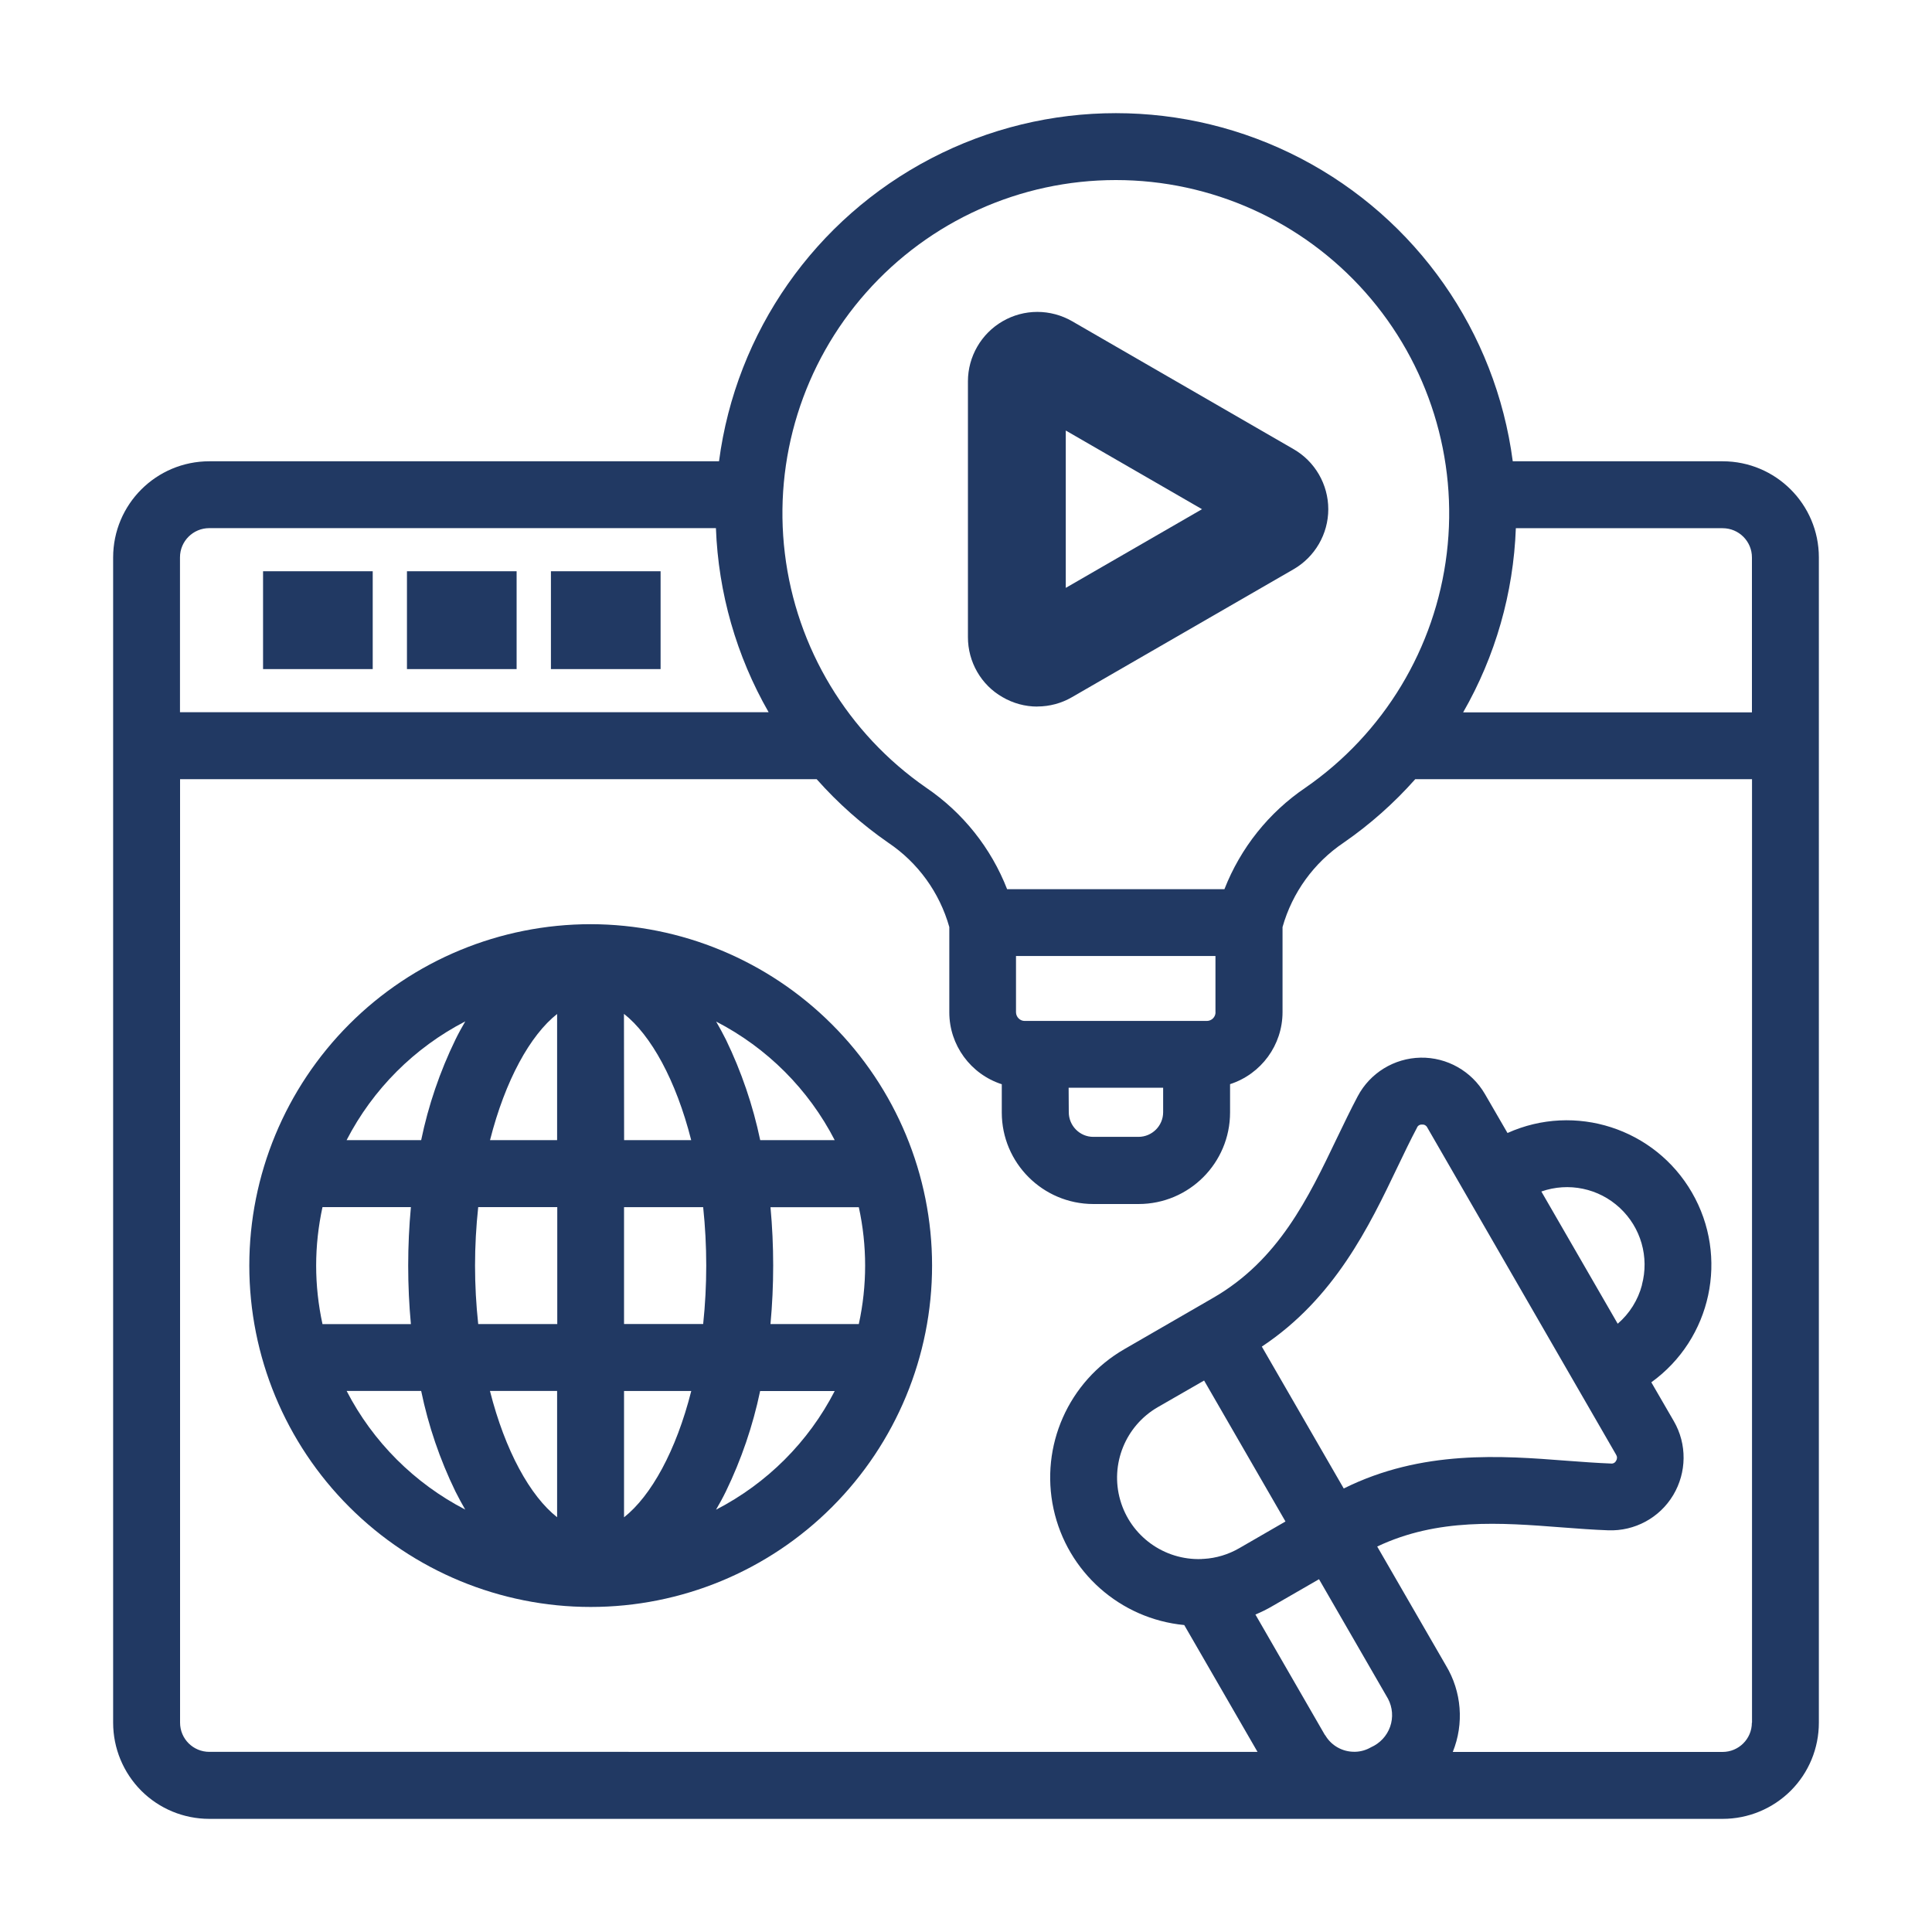
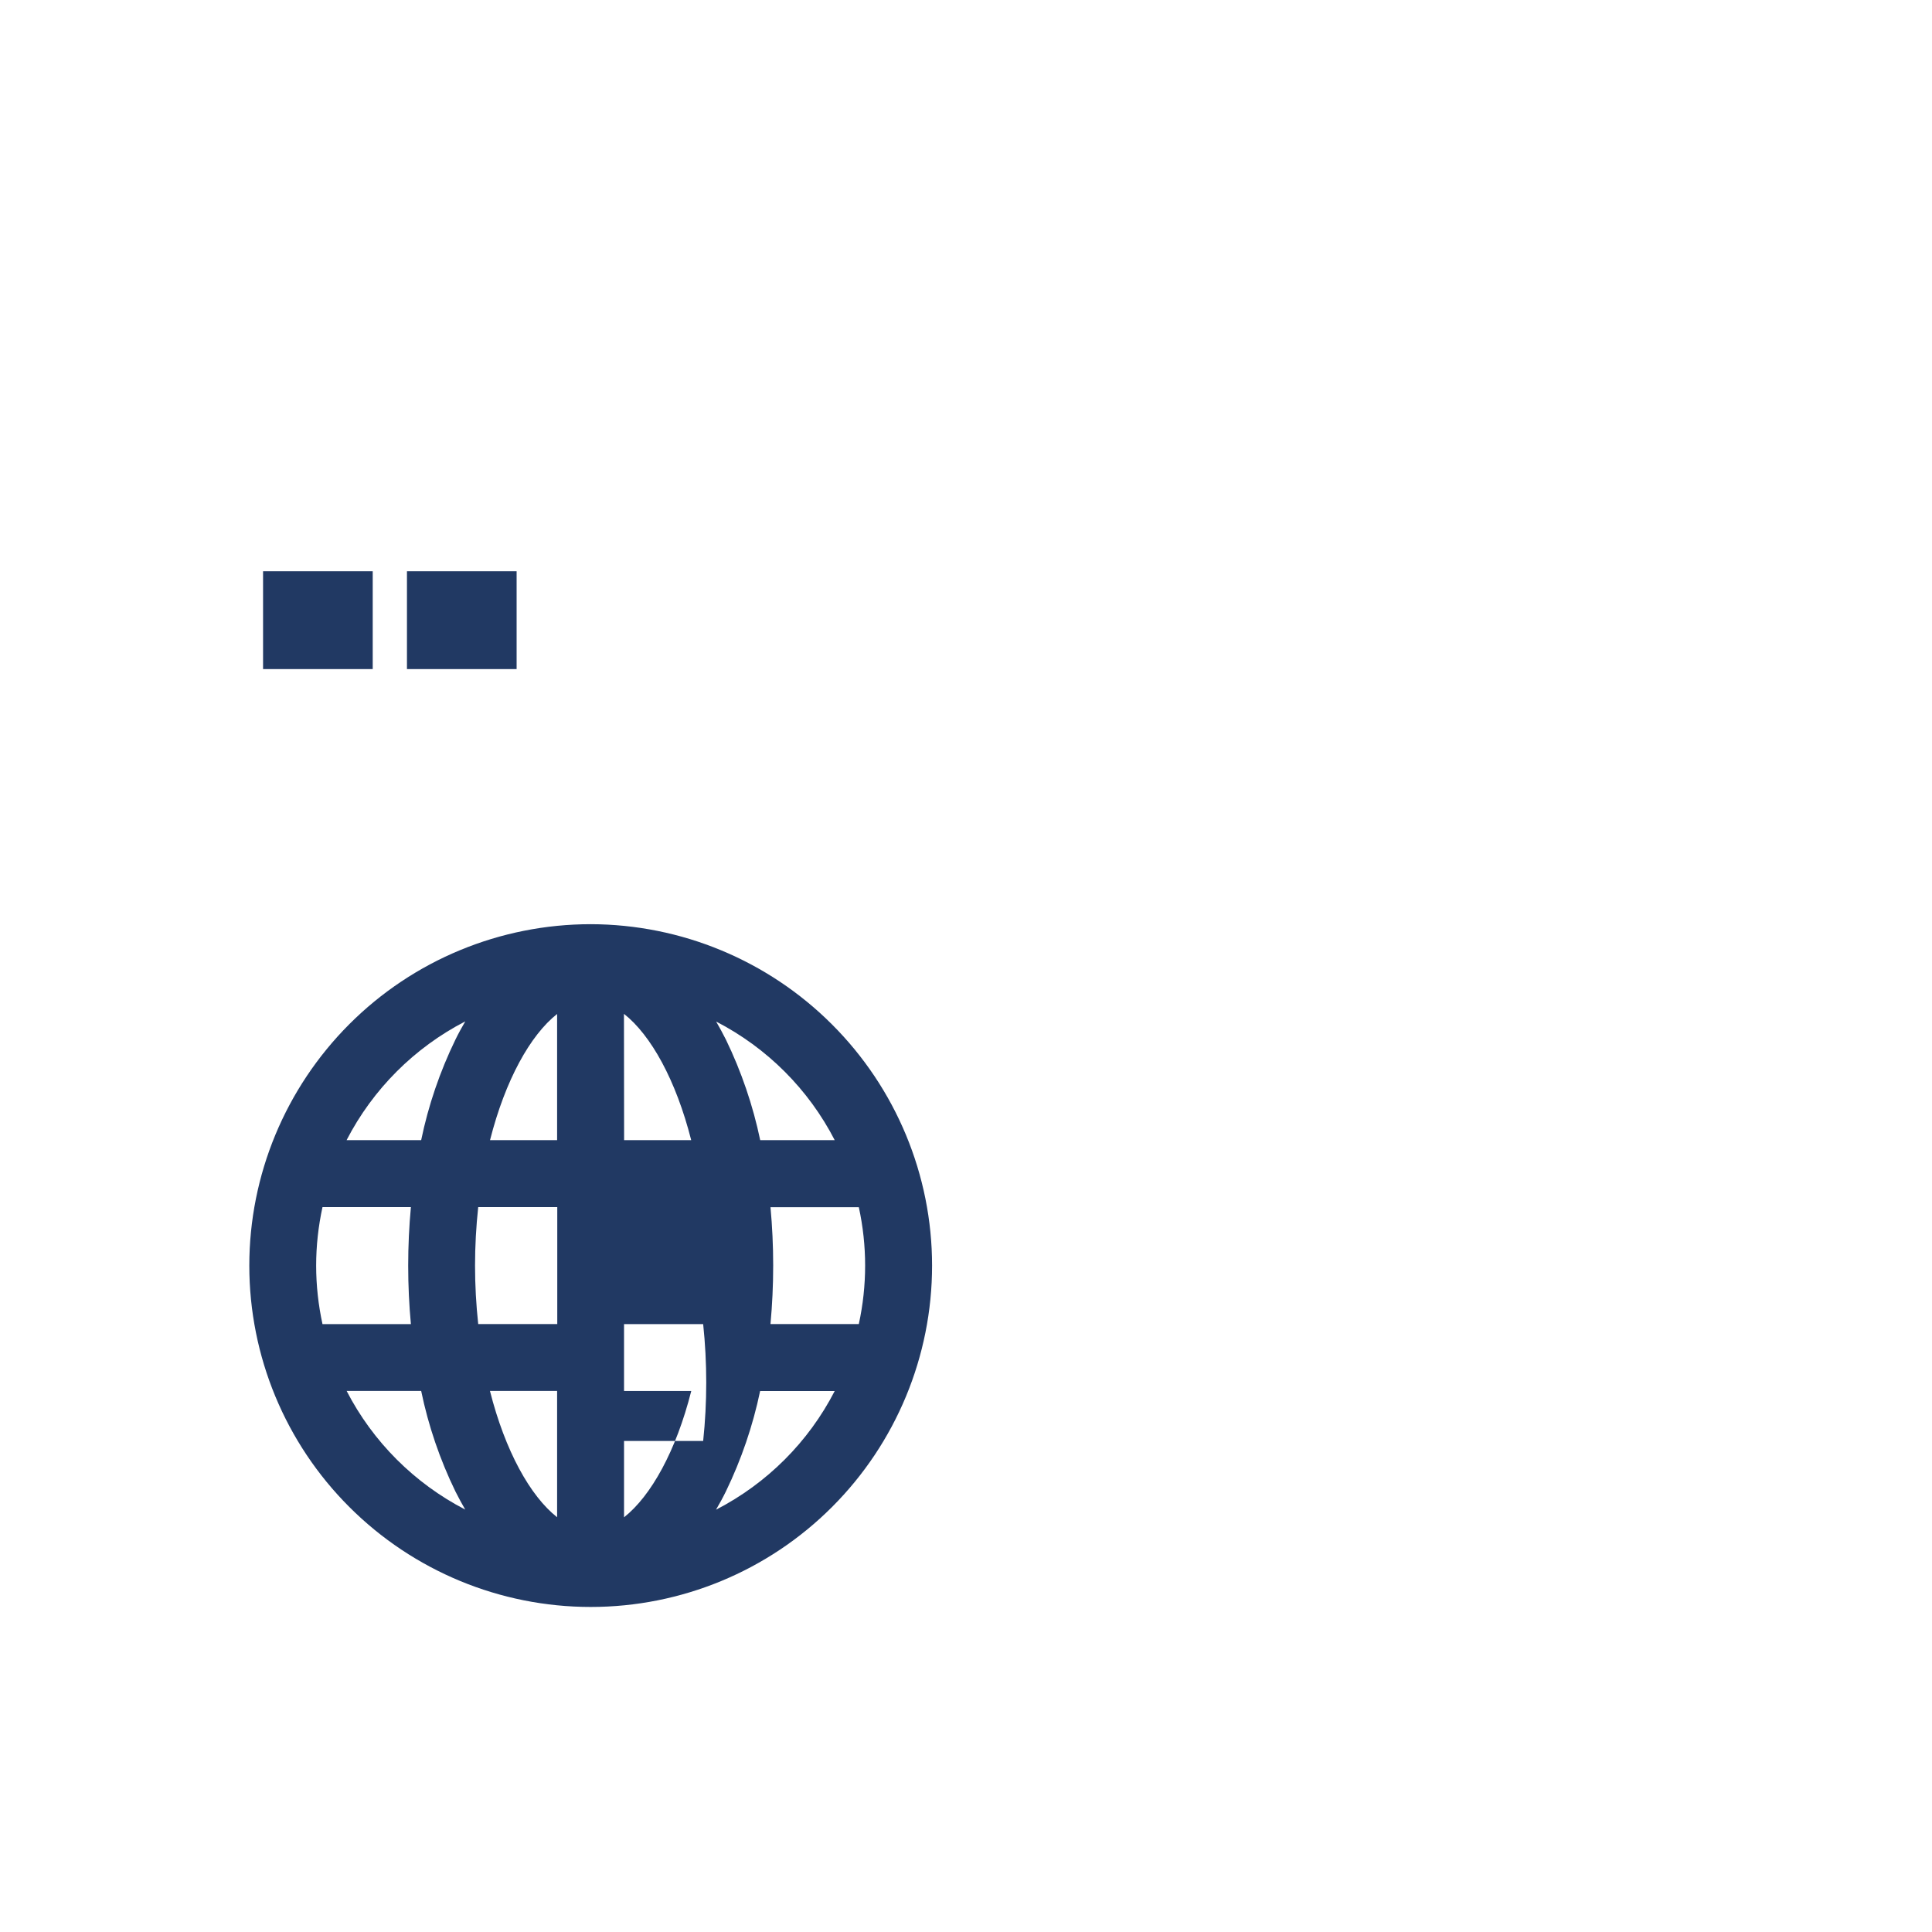
<svg xmlns="http://www.w3.org/2000/svg" id="Layer_1" version="1.1" viewBox="0 0 250 250">
  <defs>
    <style>
      .st0 {
        fill: #213963;
      }
    </style>
  </defs>
-   <path class="st0" d="M222.91,59.69h-27.16c-2.2-16.76-12.44-31.38-27.43-39.19-15-7.81-32.85-7.81-47.84,0-15,7.81-25.24,22.43-27.44,39.19H27.09c-6.88,0-12.45,5.57-12.45,12.45v150.77c0,3.31,1.31,6.47,3.64,8.81,2.34,2.34,5.5,3.64,8.81,3.64h195.82c3.31,0,6.47-1.31,8.81-3.64,2.34-2.34,3.64-5.5,3.64-8.81V72.13c0-6.87-5.58-12.44-12.45-12.44h0ZM226.7,72.14v20.04h-37.37c4.18-7.28,6.51-15.45,6.82-23.83h26.76c2.1,0,3.79,1.7,3.79,3.78h0ZM144.4,23.3c12.34,0,24.09,5.29,32.28,14.53,8.18,9.23,12.02,21.54,10.53,33.79-1.48,12.25-8.13,23.28-18.29,30.31-4.74,3.21-8.39,7.79-10.48,13.13h-28.12c-2.08-5.34-5.73-9.91-10.47-13.13-10.15-7.03-16.81-18.06-18.29-30.31-1.49-12.26,2.35-24.56,10.54-33.79,8.19-9.24,19.93-14.53,32.28-14.53h.02ZM138.28,140.75h12.23v3.17c0,1.76-1.43,3.18-3.18,3.19h-5.86c-1.75,0-3.17-1.44-3.17-3.19l-.02-3.17ZM157.29,130.99h0c0,.61-.5,1.11-1.11,1.12h-23.59c-.61,0-1.11-.51-1.12-1.12v-7.28h25.81v7.28h0ZM27.09,68.34h65.55c.31,8.37,2.65,16.55,6.82,23.82H23.29v-20.04c0-2.09,1.7-3.78,3.79-3.78h0ZM171.46,224.54l-9.01-15.62h0c.77-.32,1.52-.69,2.23-1.11l6-3.46,8.93,15.47h0c.59,1.12.69,2.43.27,3.62s-1.32,2.15-2.48,2.66c-.62.36-1.32.56-2.03.58h-.08c-1.57.02-3.03-.8-3.81-2.15h-.02ZM155.81,178.64l10.53,18.24-5.99,3.46h0c-1.4.81-2.98,1.29-4.6,1.38-.1,0-.18,0-.28.02-4.83.17-9.17-2.96-10.51-7.62-1.34-4.64.67-9.61,4.85-12.03l6-3.45h0ZM212.47,166.28h0c-.51,1.94-1.61,3.7-3.14,5.01l-9.88-17.11c3.52-1.23,7.43-.42,10.15,2.12,2.74,2.54,3.83,6.38,2.86,9.97h.01ZM209.12,188.25h0c.16.23.16.53,0,.77-.12.26-.4.4-.68.36-1.79-.07-3.69-.21-5.7-.36-8.4-.65-18.73-1.45-28.86,3.59l-10.6-18.36c9.43-6.25,13.91-15.61,17.54-23.2.87-1.81,1.69-3.53,2.53-5.11h0c.1-.28.37-.44.66-.42h.03c.28-.02.53.13.65.38l24.44,42.35h-.01ZM226.69,222.92h0c0,2.09-1.7,3.78-3.79,3.78h-34.91c1.48-3.66,1.15-7.81-.89-11.19l-8.89-15.39c7.83-3.71,15.96-3.09,23.85-2.48,2.1.16,4.08.31,6.04.38h0c3.42.13,6.65-1.61,8.41-4.55s1.8-6.6.09-9.56l-2.92-5.04h0c7.79-5.62,10.07-16.23,5.26-24.55-4.8-8.31-15.12-11.65-23.87-7.71l-2.92-5.04c-1.72-2.96-4.9-4.77-8.33-4.71-3.42.07-6.54,1.98-8.14,5.01-.92,1.74-1.78,3.53-2.69,5.42-3.71,7.75-7.55,15.77-15.99,20.64l-1.78,1.03-9.73,5.62h0c-7.23,4.17-10.93,12.53-9.16,20.68s8.61,14.22,16.91,15.02l9.48,16.41H27.09c-2.1,0-3.79-1.69-3.79-3.78v-122.08h82.38c2.75,3.1,5.85,5.85,9.25,8.21,3.85,2.58,6.65,6.45,7.91,10.92v11.04c0,4.24,2.76,8,6.79,9.3v3.66c0,6.53,5.31,11.83,11.84,11.84h5.86c6.54,0,11.84-5.31,11.84-11.85v-3.66c4.04-1.31,6.78-5.06,6.79-9.3v-11.03c1.26-4.46,4.06-8.33,7.91-10.92,3.4-2.35,6.51-5.11,9.26-8.21h43.58v122.1h-.02Z" />
-   <rect class="st0" x="71.29" y="73.92" width="14.19" height="12.66" />
  <rect class="st0" x="52.66" y="73.92" width="14.19" height="12.66" />
  <rect class="st0" x="34.04" y="73.92" width="14.19" height="12.66" />
-   <path class="st0" d="M76.44,119.59c-11.72,0-22.96,4.65-31.24,12.94-8.28,8.29-12.94,19.52-12.94,31.24s4.65,22.95,12.94,31.23c8.28,8.28,19.52,12.94,31.24,12.94s22.95-4.65,31.23-12.94c8.28-8.28,12.94-19.52,12.94-31.23s-4.67-22.94-12.96-31.22c-8.28-8.28-19.51-12.94-31.21-12.96h0ZM108.02,147.53h-9.65c-.94-4.49-2.43-8.86-4.43-12.99-.41-.81-.83-1.6-1.27-2.35h0c6.59,3.4,11.96,8.77,15.35,15.36h0v-.02ZM40.91,163.77c0-2.55.28-5.08.82-7.57h11.44c-.23,2.48-.35,5.01-.35,7.57s.12,5.1.35,7.57h-11.44c-.54-2.49-.82-5.02-.82-7.57ZM61.47,163.77c0-2.53.14-5.05.41-7.57h10.23v15.13h-10.23c-.27-2.51-.41-5.03-.41-7.56h0ZM80.75,131.2c3.48,2.74,6.72,8.57,8.69,16.33h-8.68l-.02-16.33h0ZM72.09,131.2v16.33h-8.68c1.97-7.76,5.21-13.59,8.69-16.33h-.02,0ZM72.09,179.99v16.34c-3.48-2.74-6.72-8.57-8.69-16.34h8.69ZM80.75,196.33v-16.34h8.7c-1.96,7.76-5.21,13.59-8.69,16.34h-.02.01ZM80.75,171.34v-15.13h10.24c.53,5.02.53,10.1,0,15.12h-10.24ZM99.68,156.21h11.45c1.09,4.98,1.09,10.13,0,15.12h-11.43c.23-2.48.35-5.01.35-7.57s-.12-5.08-.35-7.57l-.02.02h0ZM60.2,132.18c-.44.75-.87,1.53-1.27,2.35-2.01,4.14-3.5,8.5-4.43,13h-9.65c3.4-6.59,8.77-11.96,15.35-15.36h0ZM44.85,179.99h9.65c.93,4.5,2.42,8.87,4.43,13,.41.81.83,1.6,1.27,2.35h0c-6.58-3.41-11.95-8.77-15.35-15.36h0ZM92.66,195.34c.44-.75.87-1.53,1.27-2.35h0c2-4.13,3.49-8.49,4.43-12.99h9.65c-3.39,6.59-8.76,11.95-15.35,15.35h0Z" />
-   <path class="st0" d="M134.23,91.43c-1.58,0-3.13-.42-4.5-1.22-2.77-1.57-4.49-4.56-4.48-7.78v-33.09c0-3.19,1.72-6.17,4.49-7.77,1.36-.79,2.91-1.21,4.49-1.21s3.13.42,4.49,1.2l28.67,16.56c2.77,1.59,4.49,4.57,4.49,7.77s-1.72,6.17-4.49,7.77l-28.67,16.55c-1.35.79-2.91,1.21-4.49,1.21h0ZM137.91,76.07l17.63-10.18-17.63-10.18v20.36Z" />
+   <path class="st0" d="M76.44,119.59c-11.72,0-22.96,4.65-31.24,12.94-8.28,8.29-12.94,19.52-12.94,31.24s4.65,22.95,12.94,31.23c8.28,8.28,19.52,12.94,31.24,12.94s22.95-4.65,31.23-12.94c8.28-8.28,12.94-19.52,12.94-31.23s-4.67-22.94-12.96-31.22c-8.28-8.28-19.51-12.94-31.21-12.96h0ZM108.02,147.53h-9.65c-.94-4.49-2.43-8.86-4.43-12.99-.41-.81-.83-1.6-1.27-2.35h0c6.59,3.4,11.96,8.77,15.35,15.36h0v-.02ZM40.91,163.77c0-2.55.28-5.08.82-7.57h11.44c-.23,2.48-.35,5.01-.35,7.57s.12,5.1.35,7.57h-11.44c-.54-2.49-.82-5.02-.82-7.57ZM61.47,163.77c0-2.53.14-5.05.41-7.57h10.23v15.13h-10.23c-.27-2.51-.41-5.03-.41-7.56h0ZM80.75,131.2c3.48,2.74,6.72,8.57,8.69,16.33h-8.68l-.02-16.33h0ZM72.09,131.2v16.33h-8.68c1.97-7.76,5.21-13.59,8.69-16.33h-.02,0ZM72.09,179.99v16.34c-3.48-2.74-6.72-8.57-8.69-16.34h8.69ZM80.75,196.33v-16.34h8.7c-1.96,7.76-5.21,13.59-8.69,16.34h-.02.01ZM80.75,171.34h10.24c.53,5.02.53,10.1,0,15.12h-10.24ZM99.68,156.21h11.45c1.09,4.98,1.09,10.13,0,15.12h-11.43c.23-2.48.35-5.01.35-7.57s-.12-5.08-.35-7.57l-.02.02h0ZM60.2,132.18c-.44.75-.87,1.53-1.27,2.35-2.01,4.14-3.5,8.5-4.43,13h-9.65c3.4-6.59,8.77-11.96,15.35-15.36h0ZM44.85,179.99h9.65c.93,4.5,2.42,8.87,4.43,13,.41.81.83,1.6,1.27,2.35h0c-6.58-3.41-11.95-8.77-15.35-15.36h0ZM92.66,195.34c.44-.75.87-1.53,1.27-2.35h0c2-4.13,3.49-8.49,4.43-12.99h9.65c-3.39,6.59-8.76,11.95-15.35,15.35h0Z" />
</svg>